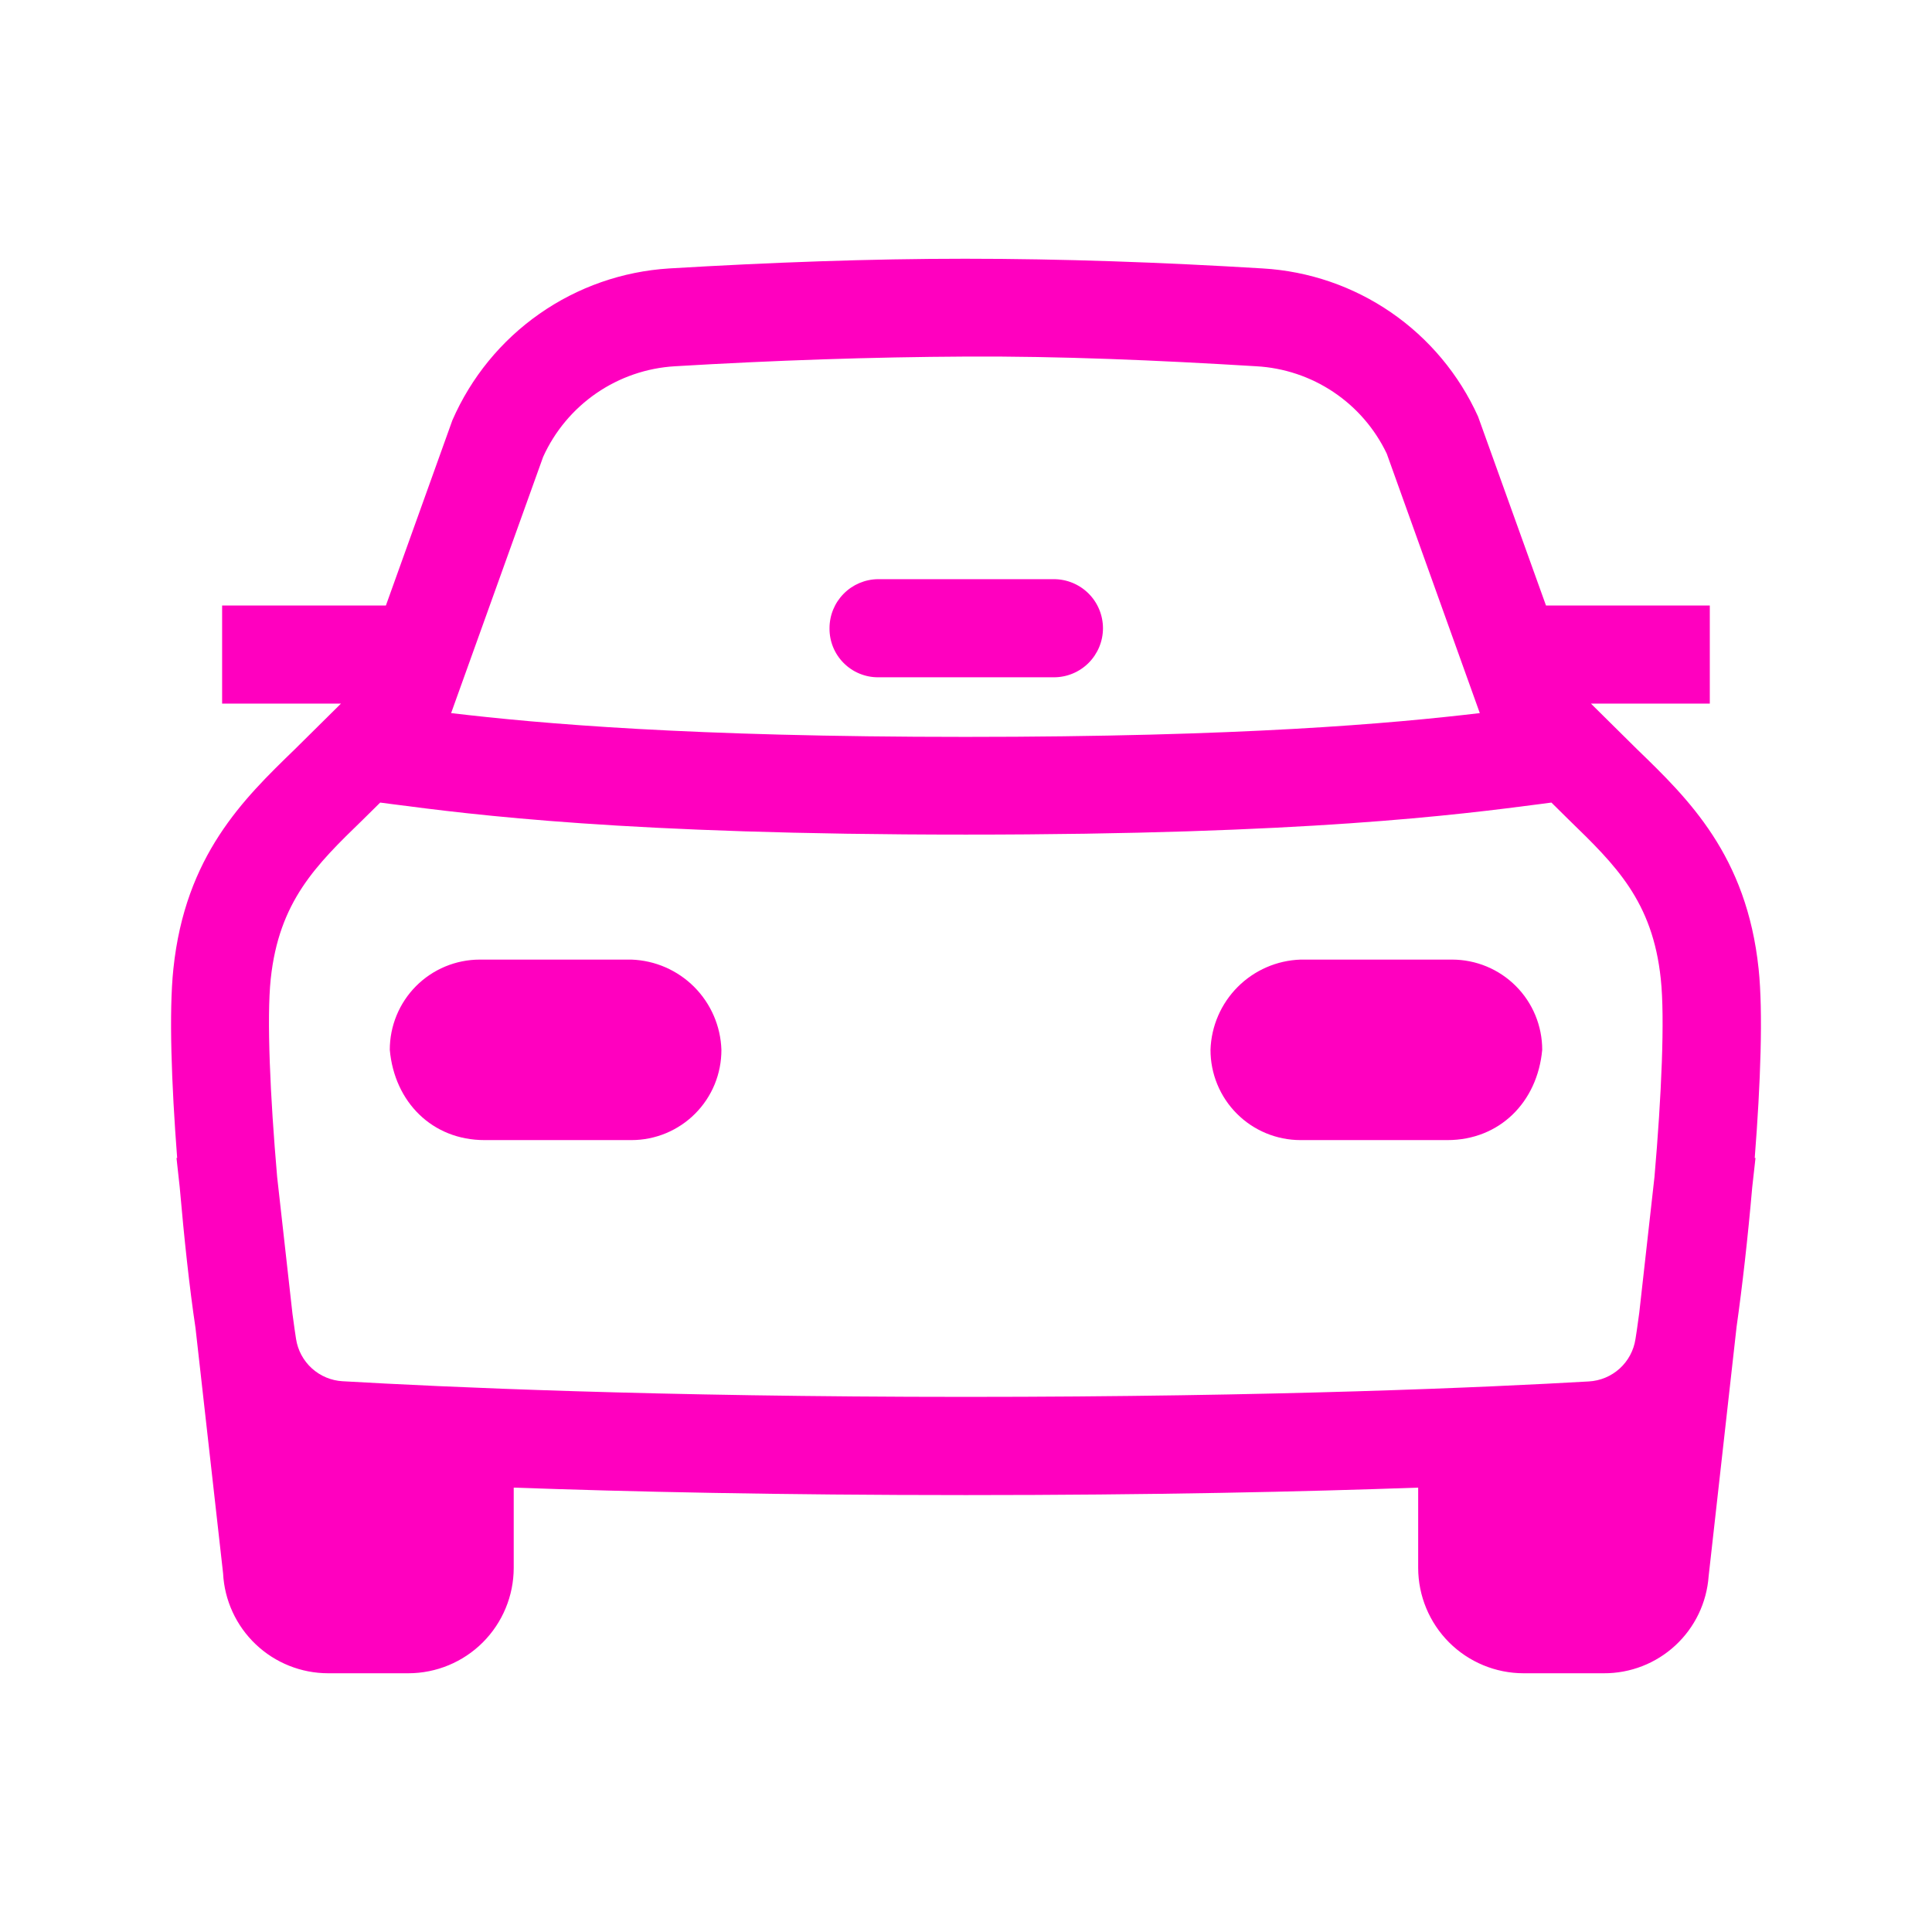
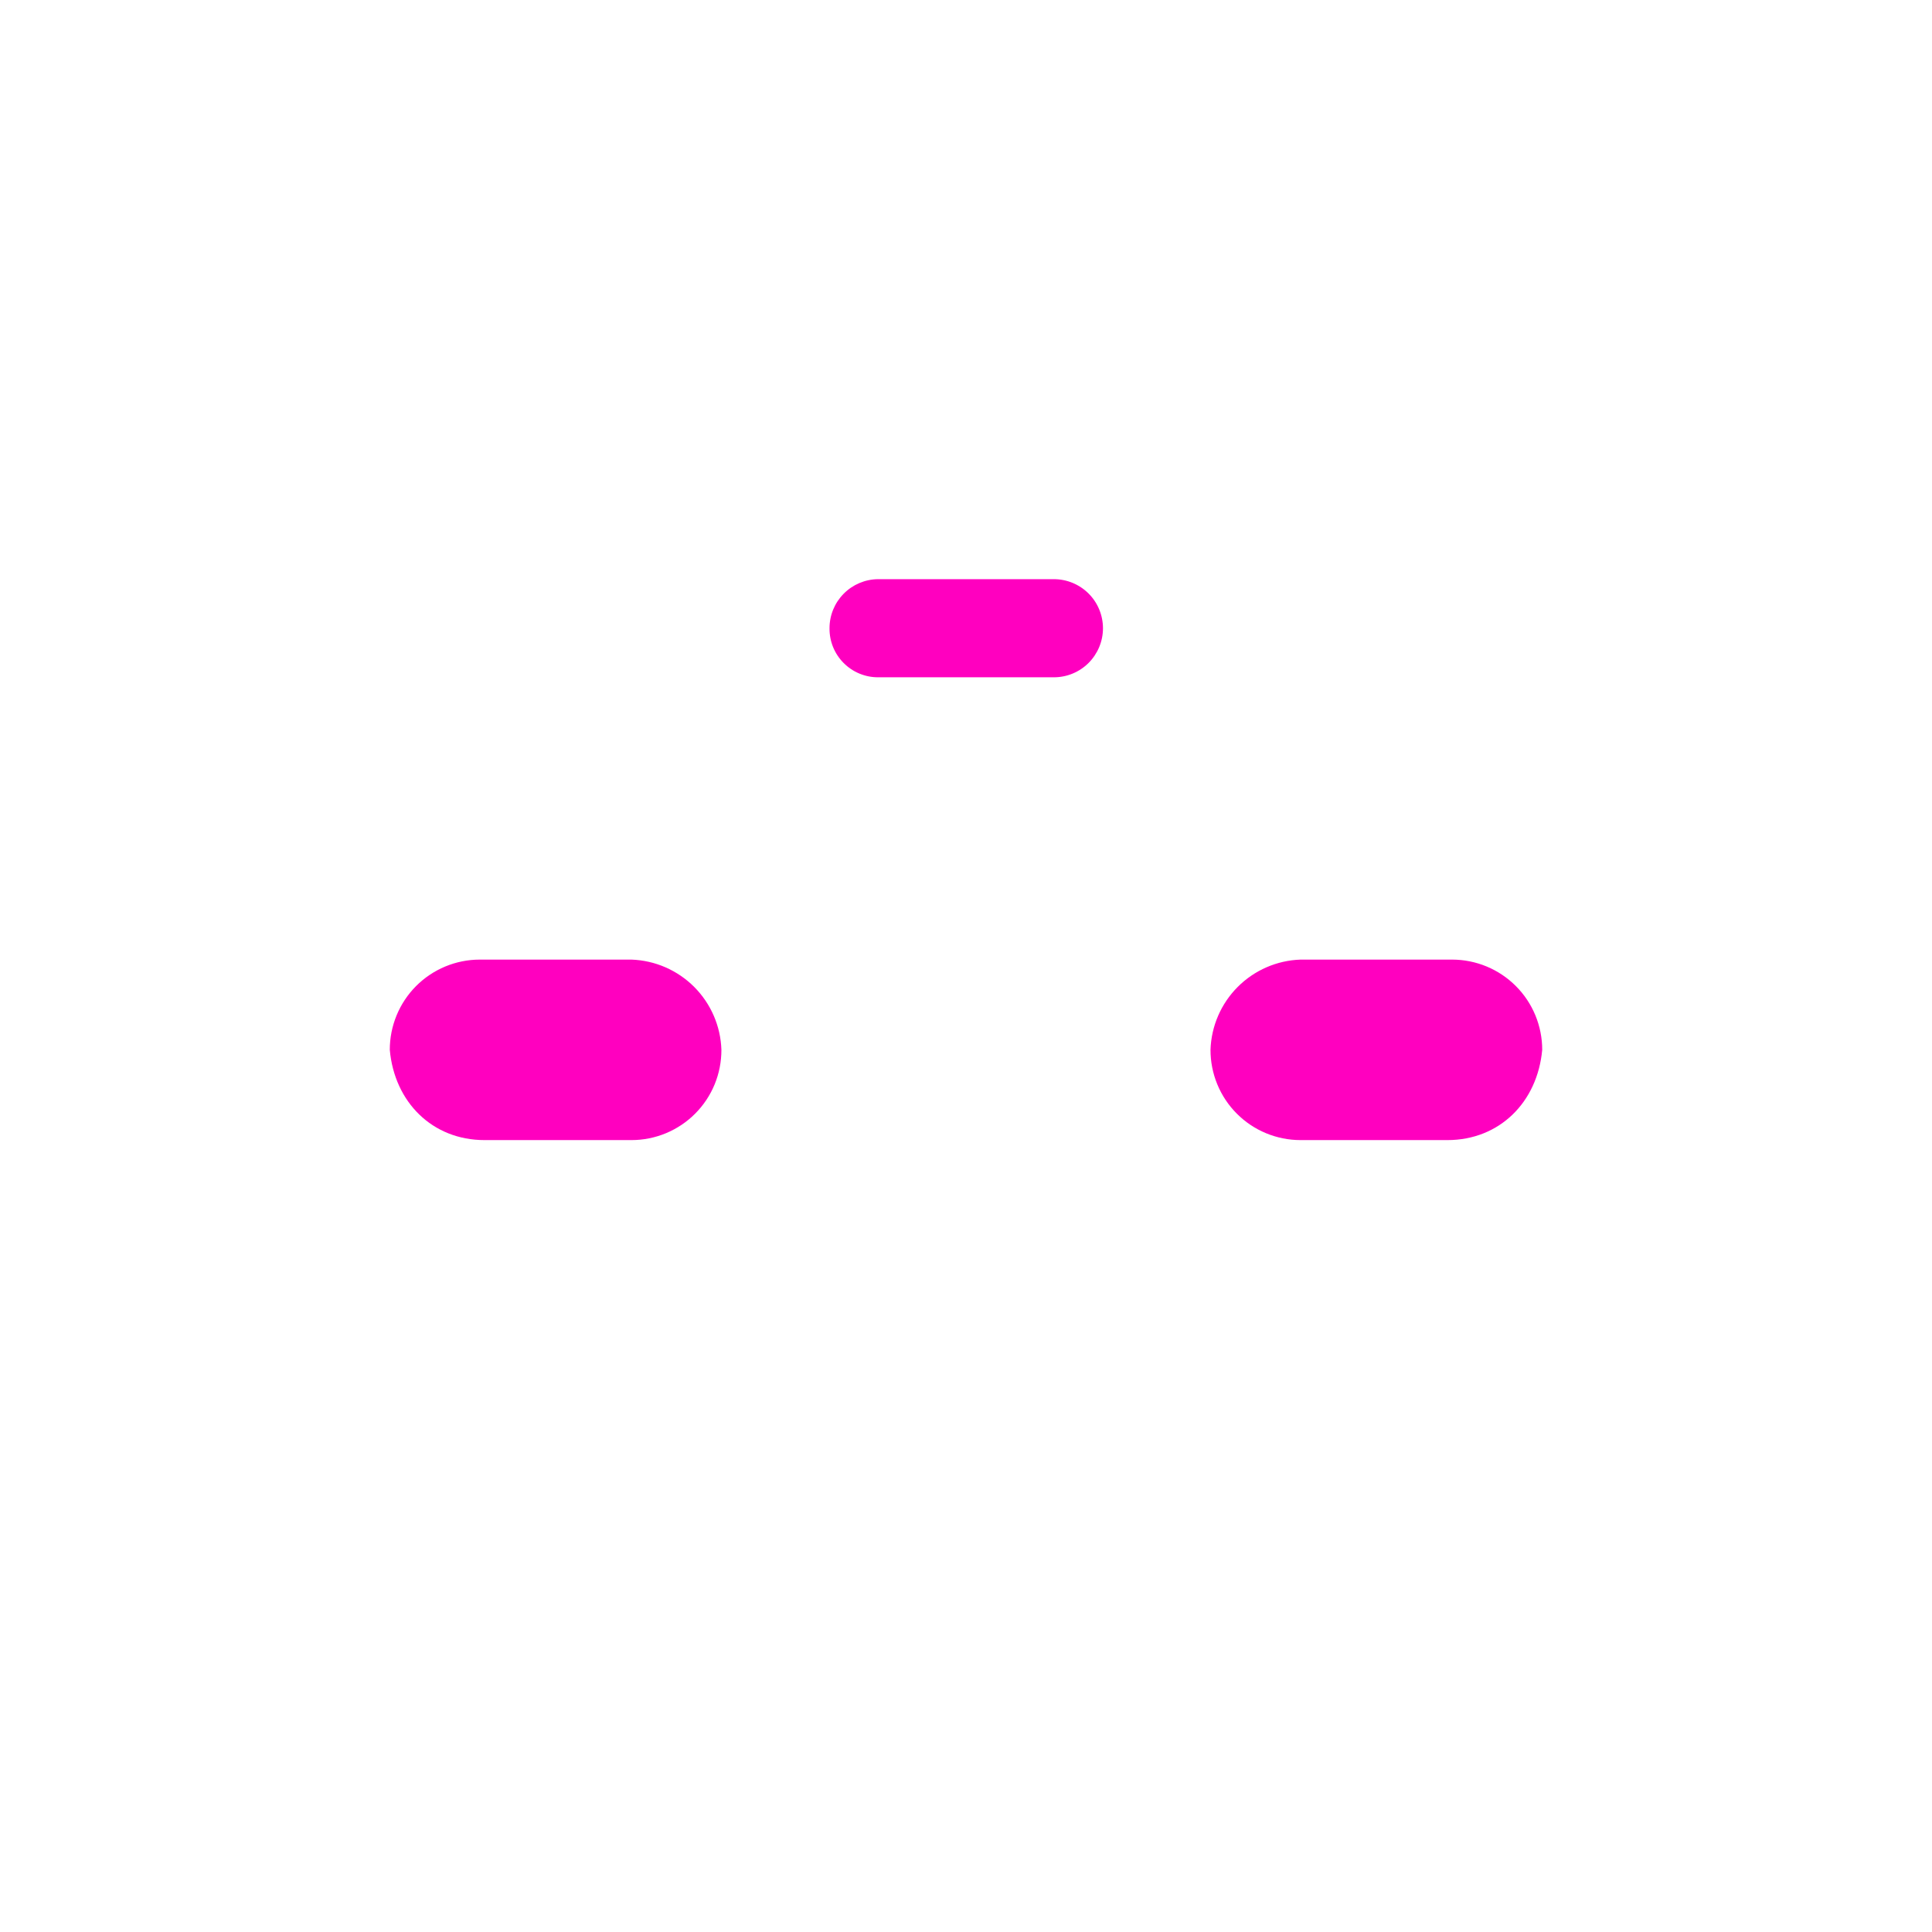
<svg xmlns="http://www.w3.org/2000/svg" width="90" height="90" viewBox="0 0 90 90" fill="none">
  <path d="M49.094 31.551H40.902C40.603 31.551 40.307 31.492 40.032 31.377C39.756 31.262 39.506 31.093 39.296 30.881C39.086 30.669 38.919 30.417 38.807 30.14C38.695 29.863 38.639 29.567 38.642 29.268C38.641 28.666 38.877 28.087 39.301 27.659C39.724 27.23 40.3 26.986 40.902 26.98H49.094C49.7 26.98 50.282 27.221 50.711 27.65C51.14 28.079 51.381 28.661 51.381 29.268C51.38 29.874 51.138 30.454 50.71 30.883C50.281 31.311 49.7 31.551 49.094 31.551Z" fill="#FF00BF" />
  <path d="M67.647 44.702H60.585C59.483 44.739 58.436 45.194 57.657 45.975C56.878 46.756 56.425 47.804 56.39 48.906C56.389 49.458 56.497 50.004 56.707 50.514C56.917 51.024 57.226 51.488 57.616 51.878C58.005 52.269 58.468 52.579 58.978 52.79C59.487 53.001 60.034 53.11 60.585 53.11H67.425C69.853 53.11 71.62 51.343 71.842 48.906C71.843 48.355 71.734 47.808 71.524 47.298C71.314 46.789 71.005 46.325 70.615 45.935C70.225 45.544 69.763 45.235 69.254 45.023C68.744 44.812 68.198 44.702 67.647 44.702Z" fill="#FF00BF" />
  <path d="M22.349 44.702H29.415C30.516 44.74 31.562 45.196 32.34 45.976C33.118 46.757 33.571 47.804 33.606 48.906C33.607 49.457 33.5 50.004 33.291 50.514C33.081 51.024 32.772 51.487 32.383 51.878C31.994 52.269 31.531 52.578 31.022 52.79C30.512 53.001 29.966 53.11 29.415 53.11H22.57C20.143 53.11 18.375 51.343 18.158 48.906C18.157 48.355 18.265 47.809 18.475 47.299C18.685 46.789 18.993 46.326 19.382 45.935C19.771 45.545 20.234 45.235 20.743 45.023C21.252 44.812 21.798 44.702 22.349 44.702Z" fill="#FF00BF" />
-   <path fill-rule="evenodd" clip-rule="evenodd" d="M81.742 53.942H81.778L81.625 55.312C81.421 57.654 81.164 59.919 80.897 61.804L79.595 73.426C79.506 74.659 78.951 75.812 78.044 76.651C77.136 77.491 75.944 77.954 74.708 77.947H70.974C69.673 77.946 68.426 77.429 67.505 76.51C66.585 75.59 66.067 74.343 66.064 73.042V69.299C60.775 69.489 53.723 69.647 44.998 69.647C36.273 69.647 29.221 69.489 23.931 69.299V73.042C23.929 74.342 23.411 75.588 22.492 76.508C21.573 77.427 20.326 77.945 19.026 77.947H15.292C14.034 77.948 12.824 77.465 11.912 76.598C11 75.731 10.455 74.547 10.392 73.291L9.108 61.867C8.823 59.968 8.579 57.672 8.371 55.298L8.222 53.942H8.253C7.987 50.493 7.865 47.134 8.077 45.131C8.628 39.855 11.337 37.228 13.723 34.915L13.728 34.91L15.884 32.776H10.347V28.206H17.977L21.074 19.576C21.944 17.582 23.347 15.866 25.129 14.619C26.911 13.371 29.002 12.64 31.173 12.505C35.866 12.225 40.504 12.053 44.953 12.053C49.496 12.053 54.13 12.22 58.822 12.505C60.965 12.63 63.032 13.338 64.801 14.554C66.569 15.77 67.971 17.448 68.854 19.404L72.018 28.206H79.649V32.776H74.111L76.268 34.91C78.659 37.224 81.367 39.851 81.923 45.131C82.136 47.138 82.014 50.493 81.742 53.942ZM27.782 18.317C26.7 19.062 25.842 20.088 25.301 21.284L21.015 33.219C25.138 33.707 32.087 34.327 44.975 34.327C57.864 34.327 64.812 33.707 68.935 33.219L64.6 21.131C64.045 19.97 63.188 18.979 62.12 18.264C61.05 17.548 59.809 17.133 58.524 17.062C53.917 16.782 49.406 16.587 45.002 16.61C40.599 16.633 36.051 16.786 31.44 17.062C30.129 17.139 28.864 17.573 27.782 18.317ZM14.529 63.745C14.925 64.103 15.432 64.315 15.966 64.344H15.975C20.595 64.611 30.504 65.072 44.989 65.072C59.473 65.072 69.392 64.62 74.012 64.353C74.546 64.324 75.053 64.112 75.449 63.754C75.845 63.395 76.105 62.91 76.186 62.382C76.231 62.116 76.271 61.823 76.311 61.528C76.328 61.403 76.345 61.277 76.363 61.153L77.072 54.824C77.398 51.071 77.561 47.414 77.366 45.606C76.987 41.98 75.264 40.307 73.089 38.195L73.081 38.187L72.271 37.387L71.761 37.454C67.931 37.953 60.825 38.879 44.989 38.879C29.144 38.879 22.039 37.952 18.215 37.453L17.711 37.387L16.901 38.187C14.718 40.303 12.996 41.989 12.611 45.606C12.421 47.423 12.584 51.067 12.91 54.819L13.624 61.198C13.636 61.282 13.647 61.367 13.659 61.453C13.702 61.767 13.745 62.086 13.791 62.373C13.872 62.901 14.133 63.386 14.529 63.745Z" fill="#FF00BF" />
</svg>